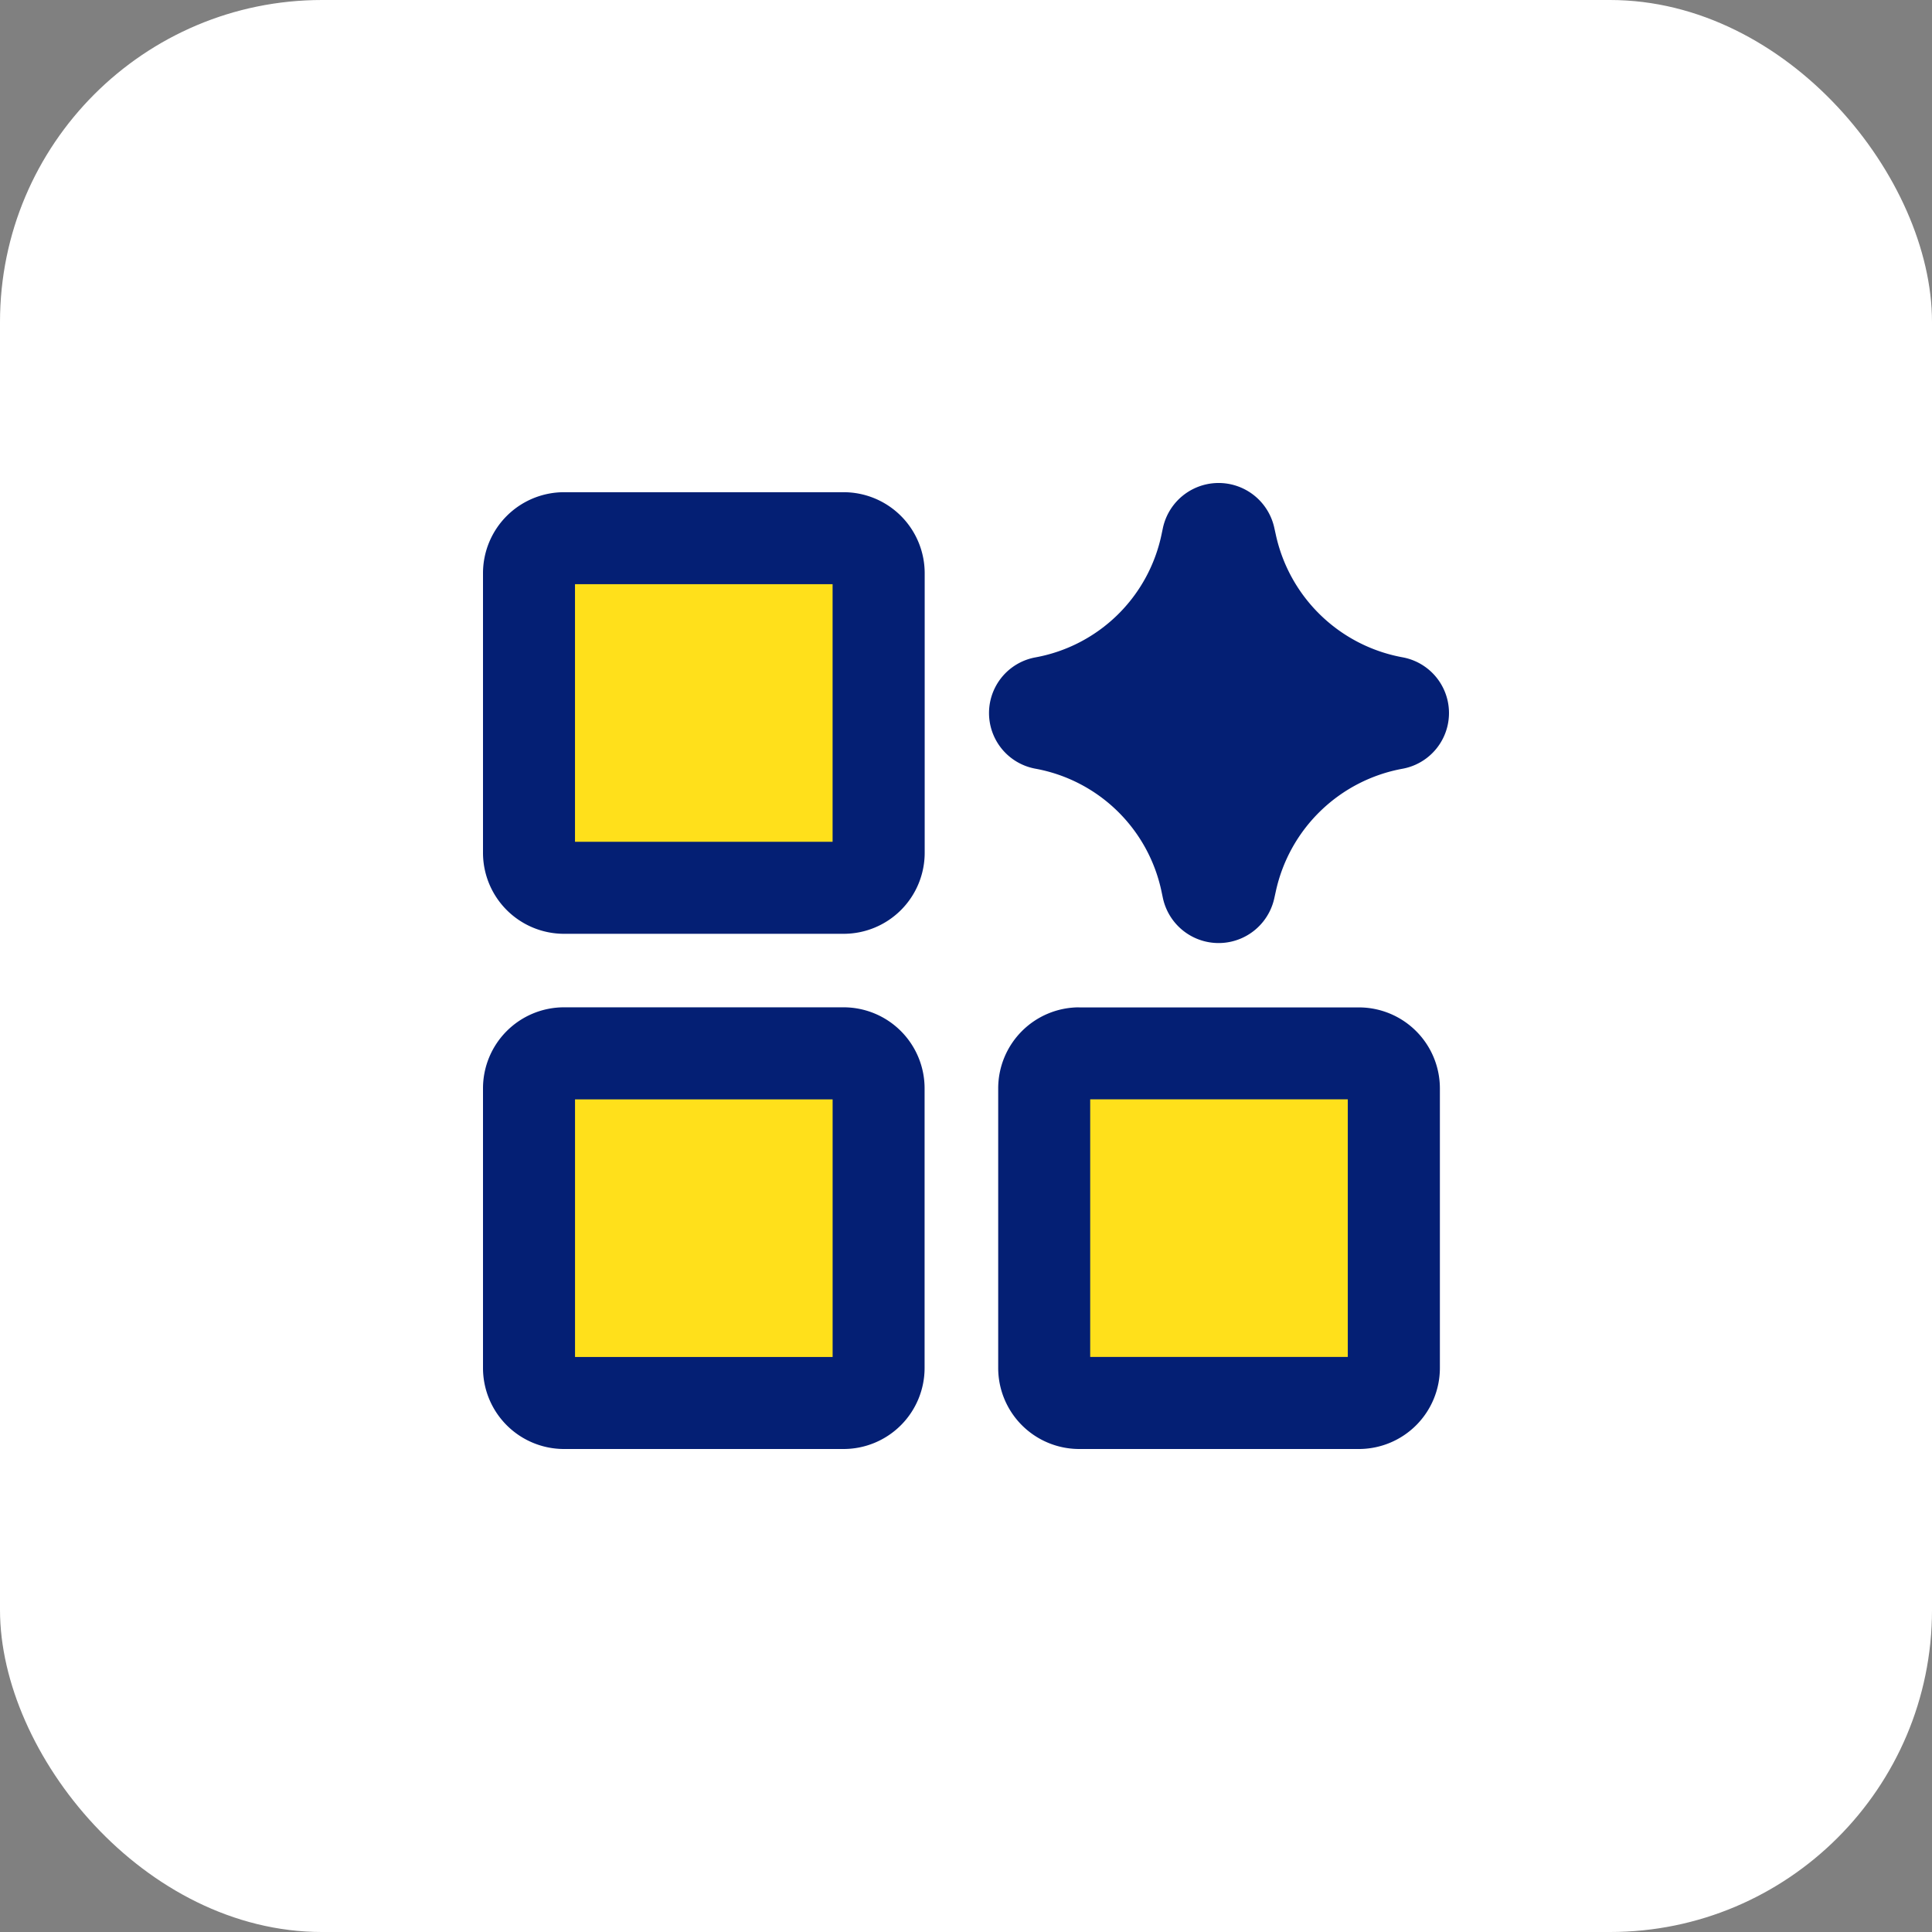
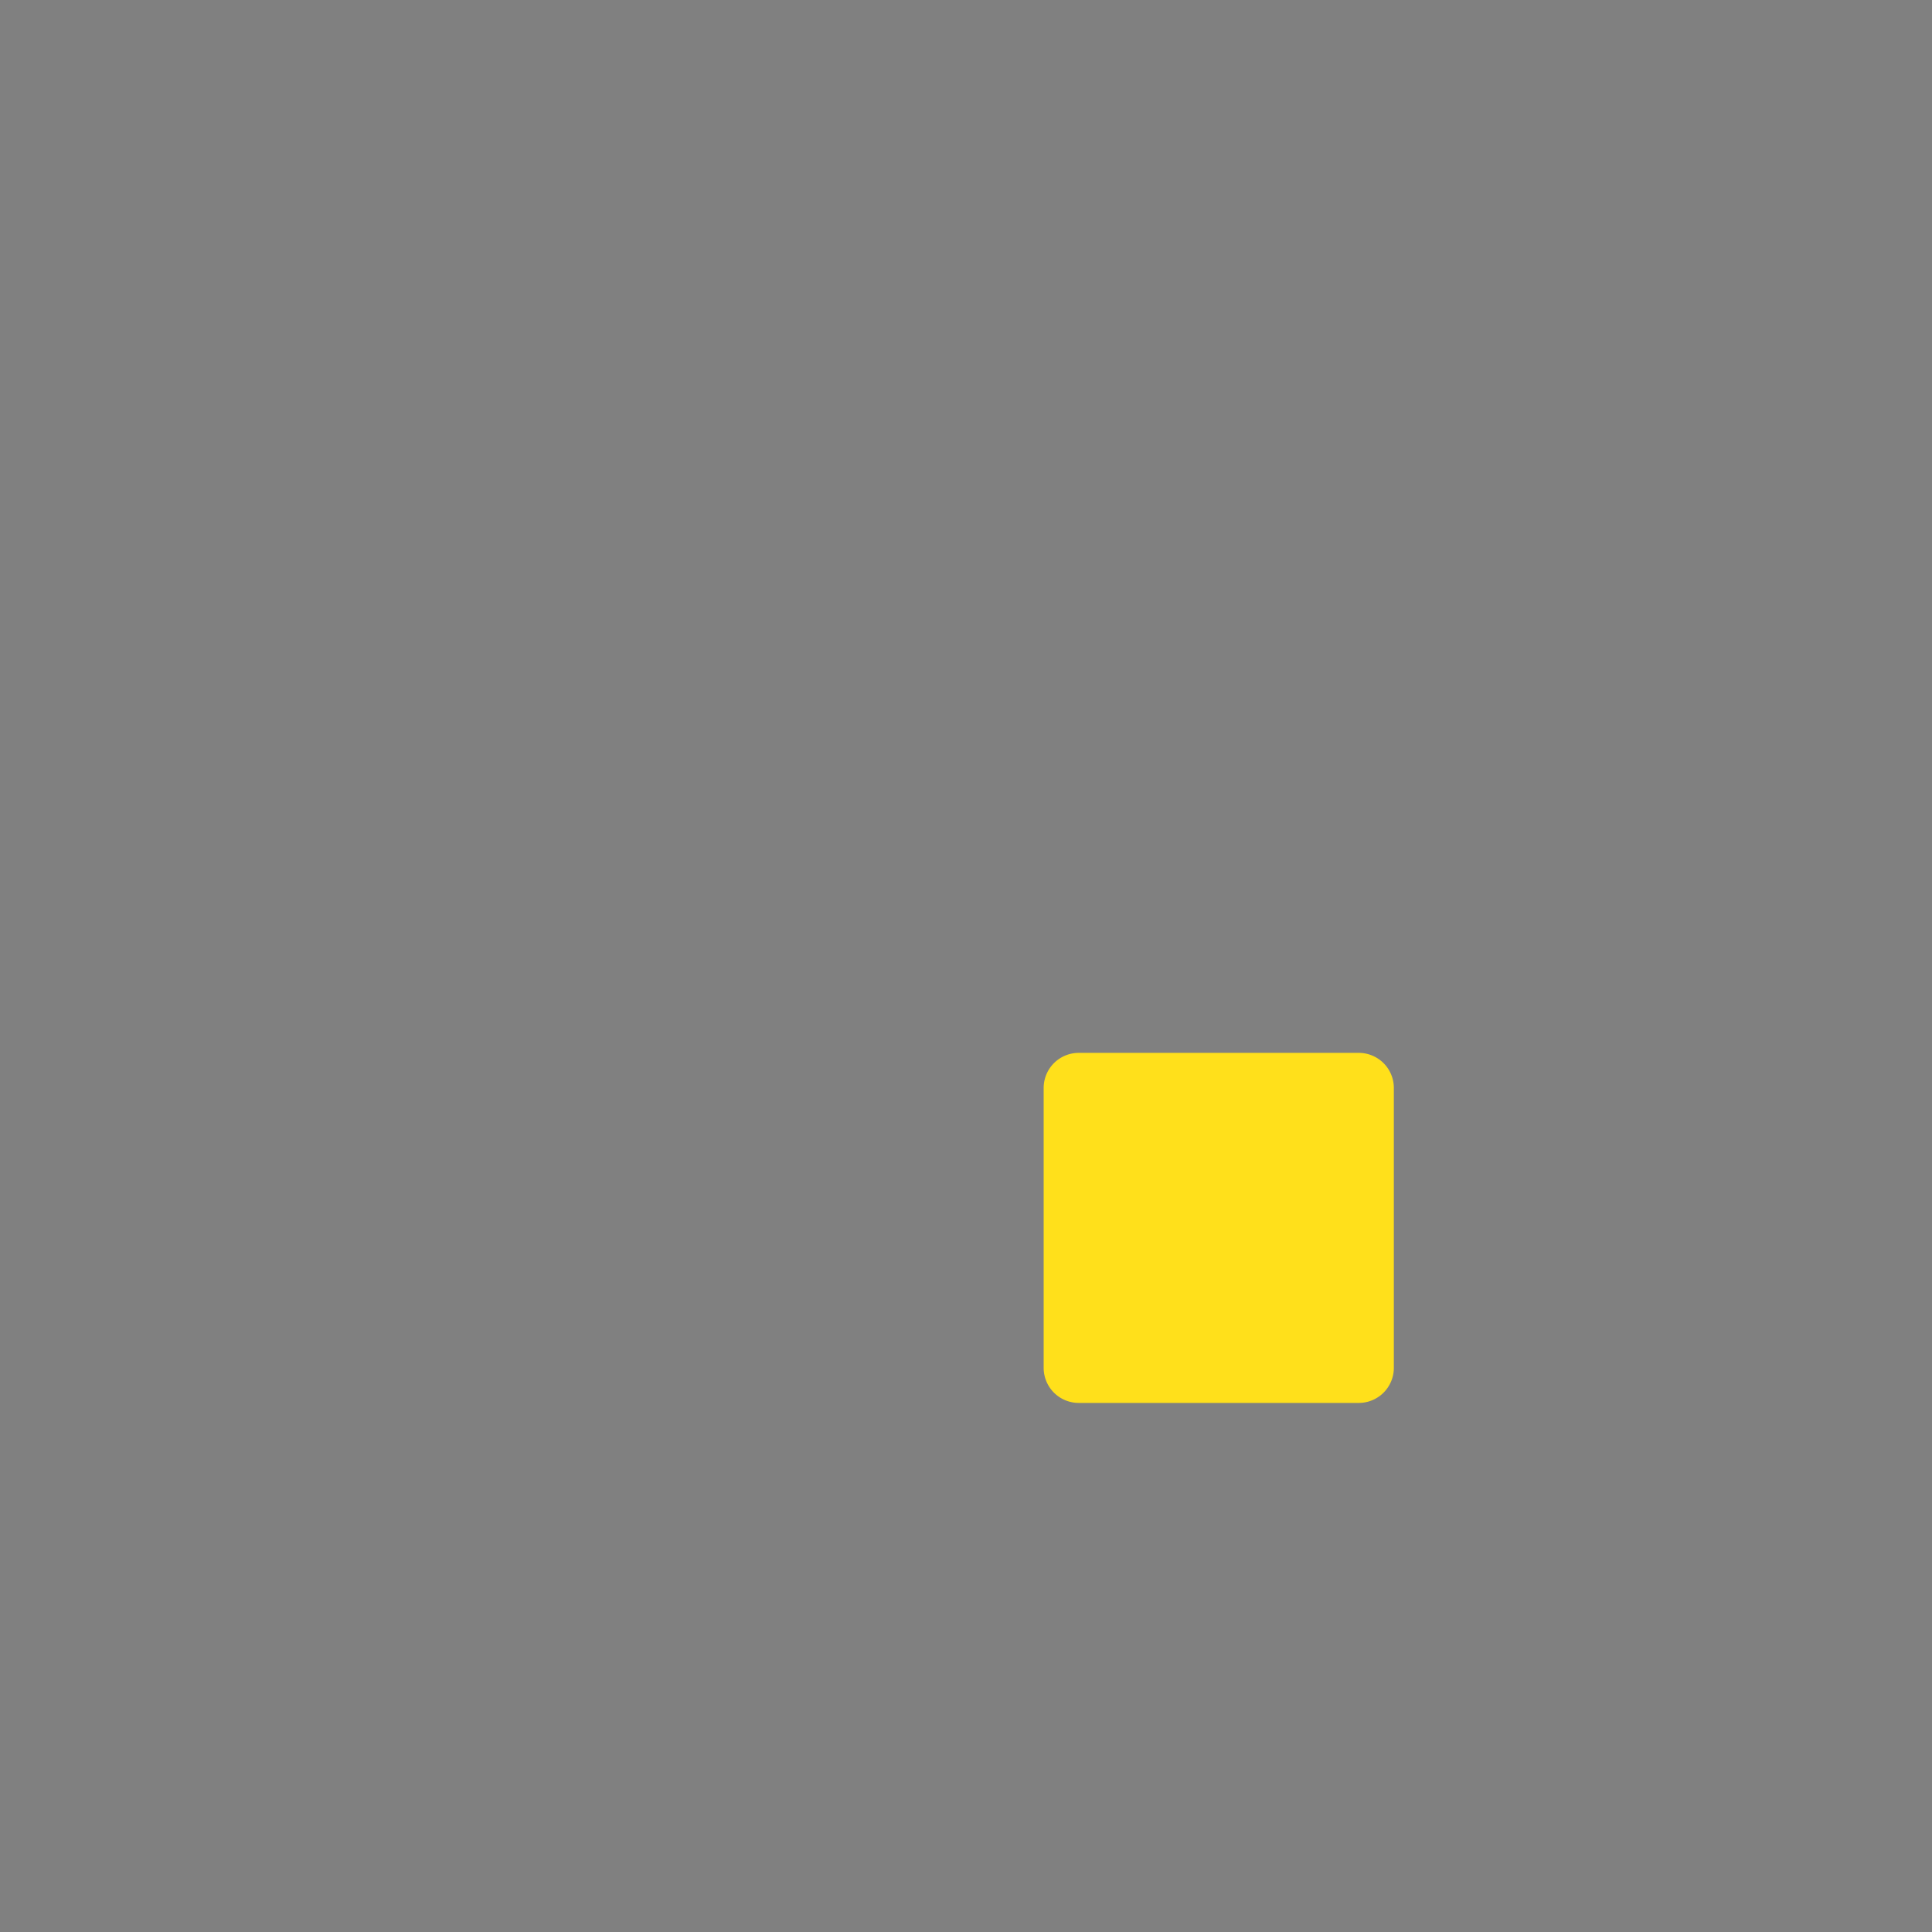
<svg xmlns="http://www.w3.org/2000/svg" width="60" height="60" viewBox="0 0 60 60">
  <rect x="0" y="0" width="60" height="60" fill="#808080" stroke="none" />
  <g id="Group_2180" data-name="Group 2180" transform="translate(6852 -2015)">
-     <rect id="Rectangle_1183" data-name="Rectangle 1183" width="60" height="60" rx="10" transform="translate(-6852 2015)" fill="#fff" />
    <g id="Group_2179" data-name="Group 2179" transform="translate(-94 -92)">
-       <path id="Path_11053" data-name="Path 11053" d="M10.407.75H1.714A1.089,1.089,0,0,0,.625,1.839v8.693a1.089,1.089,0,0,0,1.089,1.089h8.693A1.089,1.089,0,0,0,11.5,10.532V1.839A1.089,1.089,0,0,0,10.407.75" transform="translate(-6742.194 2122.967)" fill="#ffe01b" />
-       <path id="Path_11054" data-name="Path 11054" d="M10.407,7.75H1.714A1.089,1.089,0,0,0,.625,8.839v8.693a1.089,1.089,0,0,0,1.089,1.089h8.693A1.089,1.089,0,0,0,11.5,17.532V8.839A1.089,1.089,0,0,0,10.407,7.75" transform="translate(-6742.194 2131.948)" fill="#ffe01b" />
      <path id="Path_11055" data-name="Path 11055" d="M17.407,7.75H8.714A1.089,1.089,0,0,0,7.625,8.839v8.693a1.089,1.089,0,0,0,1.089,1.089h8.693A1.089,1.089,0,0,0,18.5,17.532V8.839A1.089,1.089,0,0,0,17.407,7.75" transform="translate(-6733.213 2131.948)" fill="#ffe01b" />
-       <path id="Path_11056" data-name="Path 11056" d="M21.113,1.406a1.77,1.77,0,0,1,3.461-.016l.048.217a4.937,4.937,0,0,0,3.934,3.806,1.759,1.759,0,0,1,0,3.461,4.937,4.937,0,0,0-3.934,3.806l-.048.217a1.77,1.77,0,0,1-3.461-.016l-.039-.185a4.9,4.9,0,0,0-3.92-3.824,1.757,1.757,0,0,1,0-3.456,4.9,4.9,0,0,0,3.92-3.824ZM2.857,3.143h8v8h-8ZM2.517.286A2.517,2.517,0,0,0,0,2.8v8.681A2.517,2.517,0,0,0,2.517,14H11.2a2.517,2.517,0,0,0,2.517-2.517V2.8A2.517,2.517,0,0,0,11.2.286Zm.341,26.857h8v-8h-8ZM0,18.8a2.517,2.517,0,0,1,2.517-2.517H11.2A2.517,2.517,0,0,1,13.714,18.8v8.681A2.517,2.517,0,0,1,11.2,30H2.517A2.517,2.517,0,0,1,0,27.483Zm18.857.341h8v8h-8Zm-.341-2.857A2.517,2.517,0,0,0,16,18.8v8.681A2.517,2.517,0,0,0,18.516,30H27.2a2.517,2.517,0,0,0,2.517-2.517V18.8A2.517,2.517,0,0,0,27.2,16.286H18.516" transform="translate(-6743 2122)" fill="#041f74" fill-rule="evenodd" />
    </g>
  </g>
</svg>